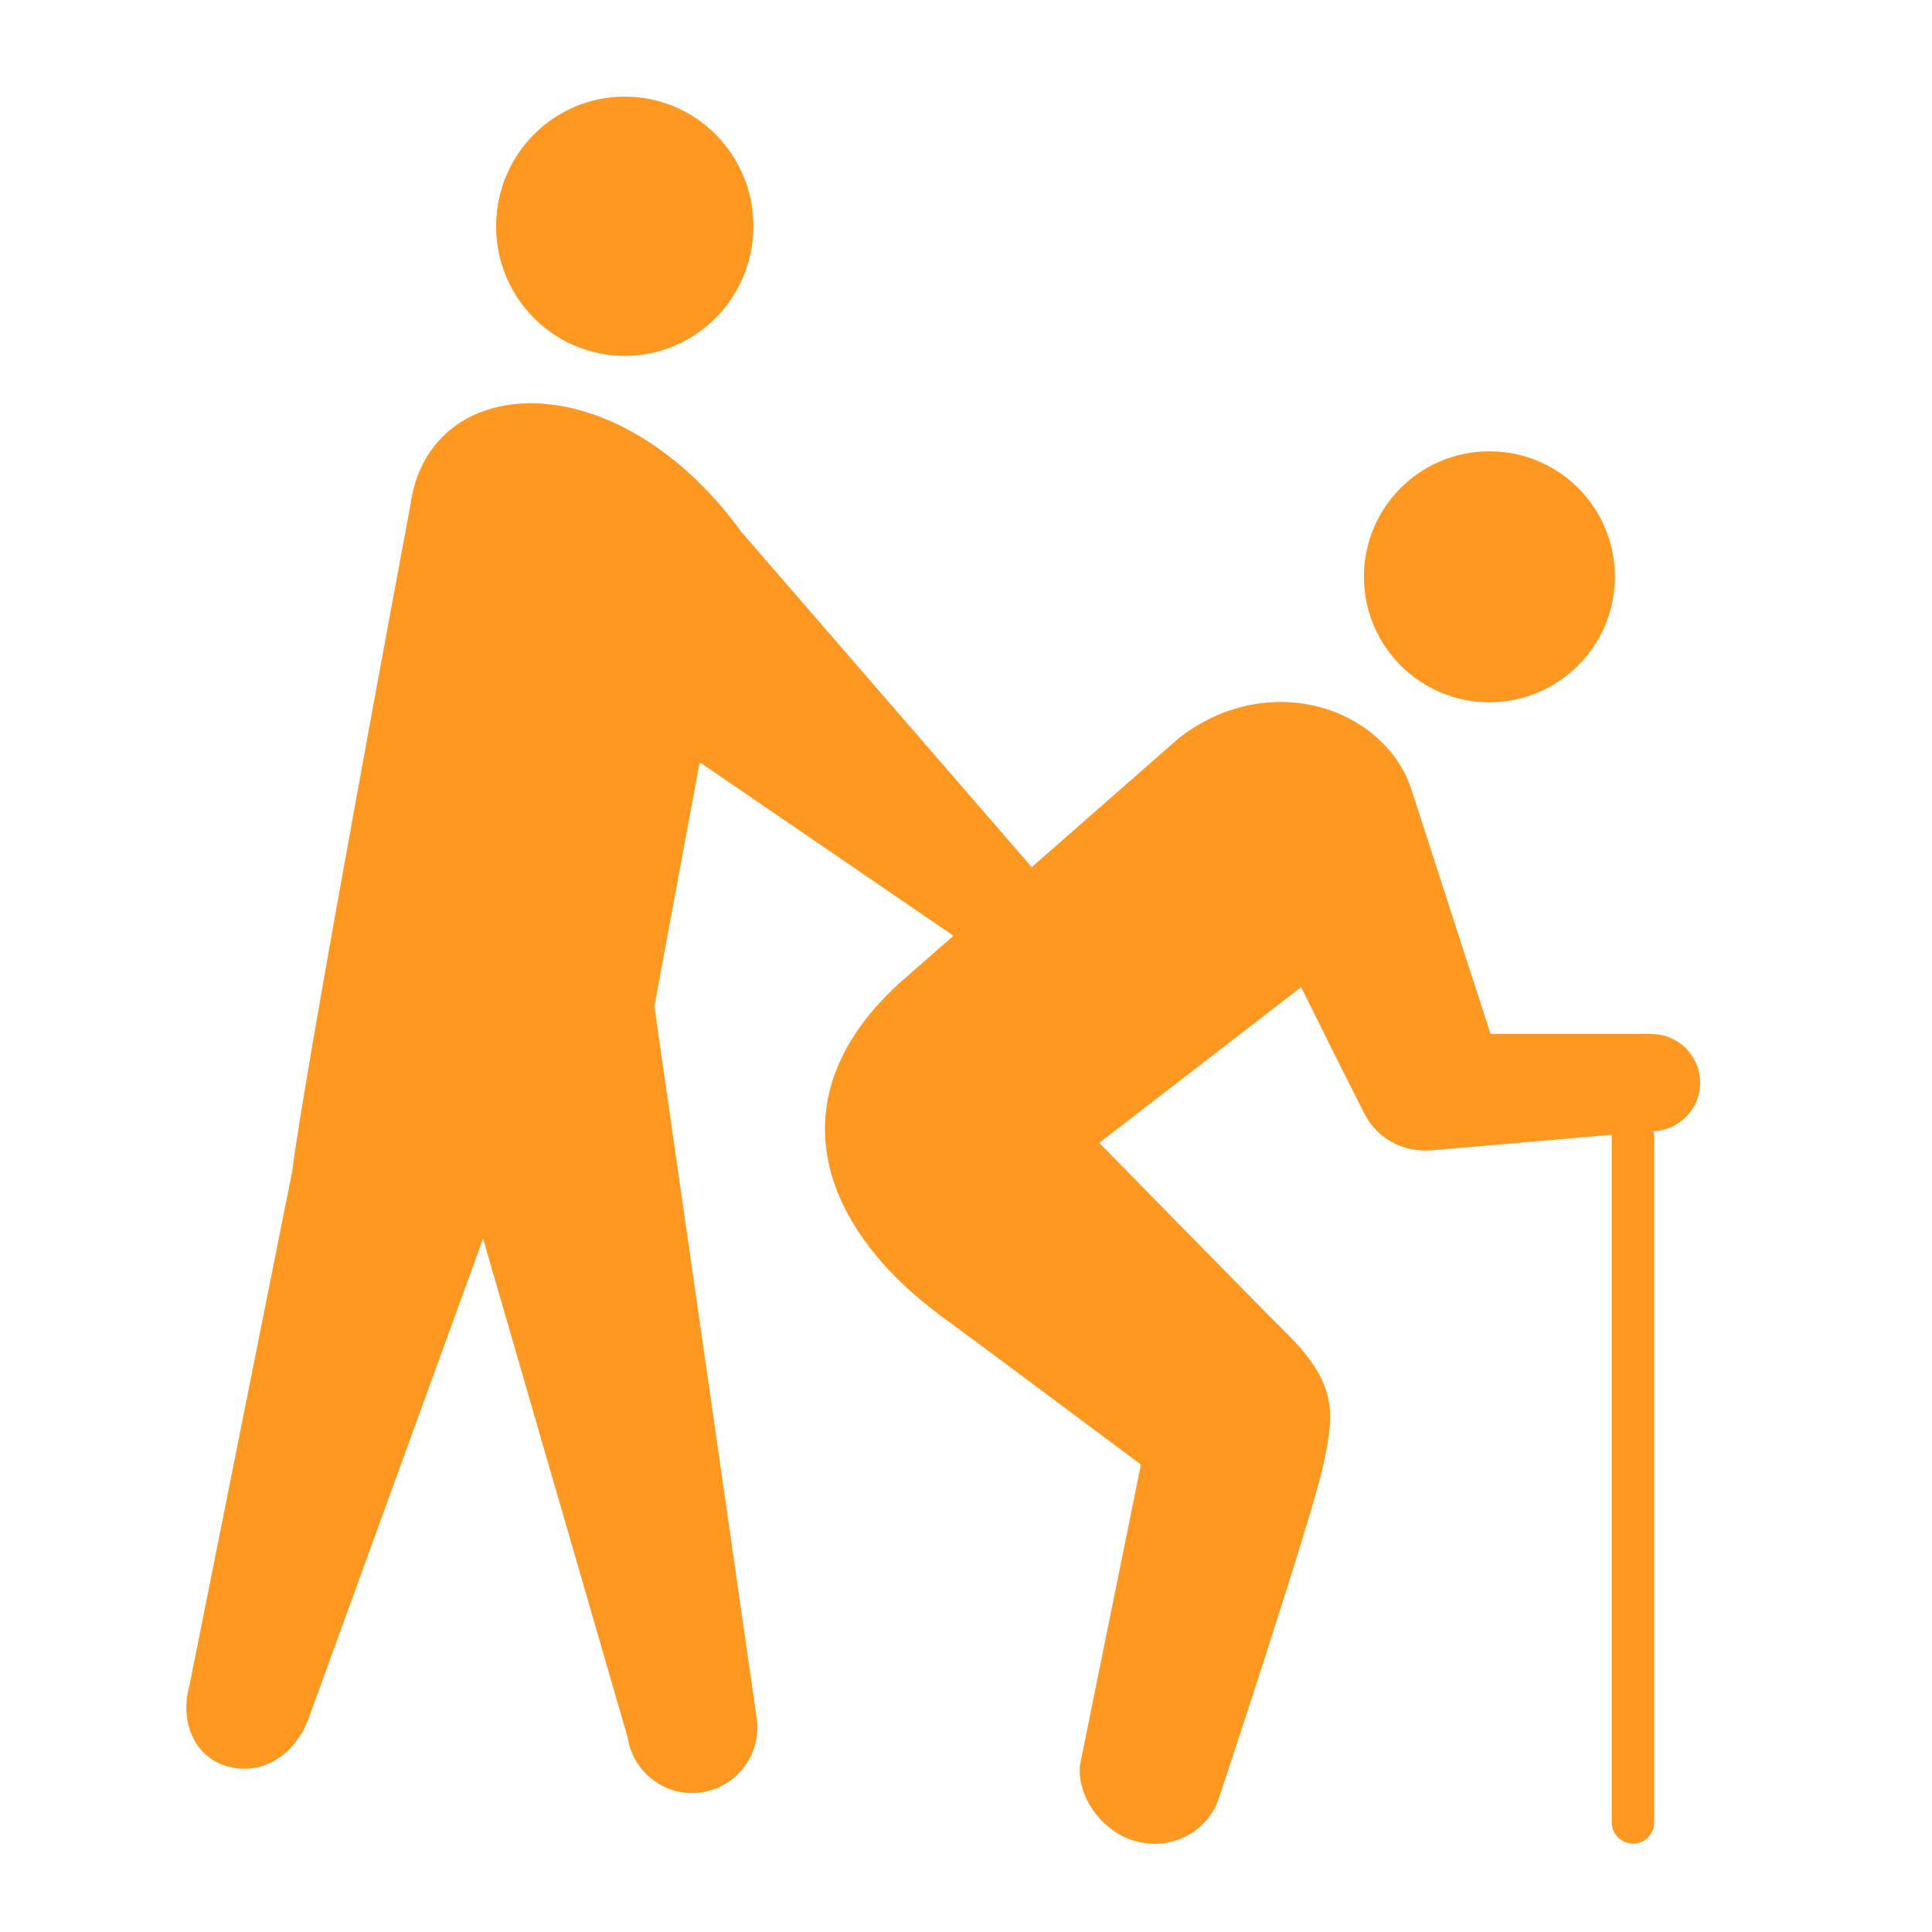
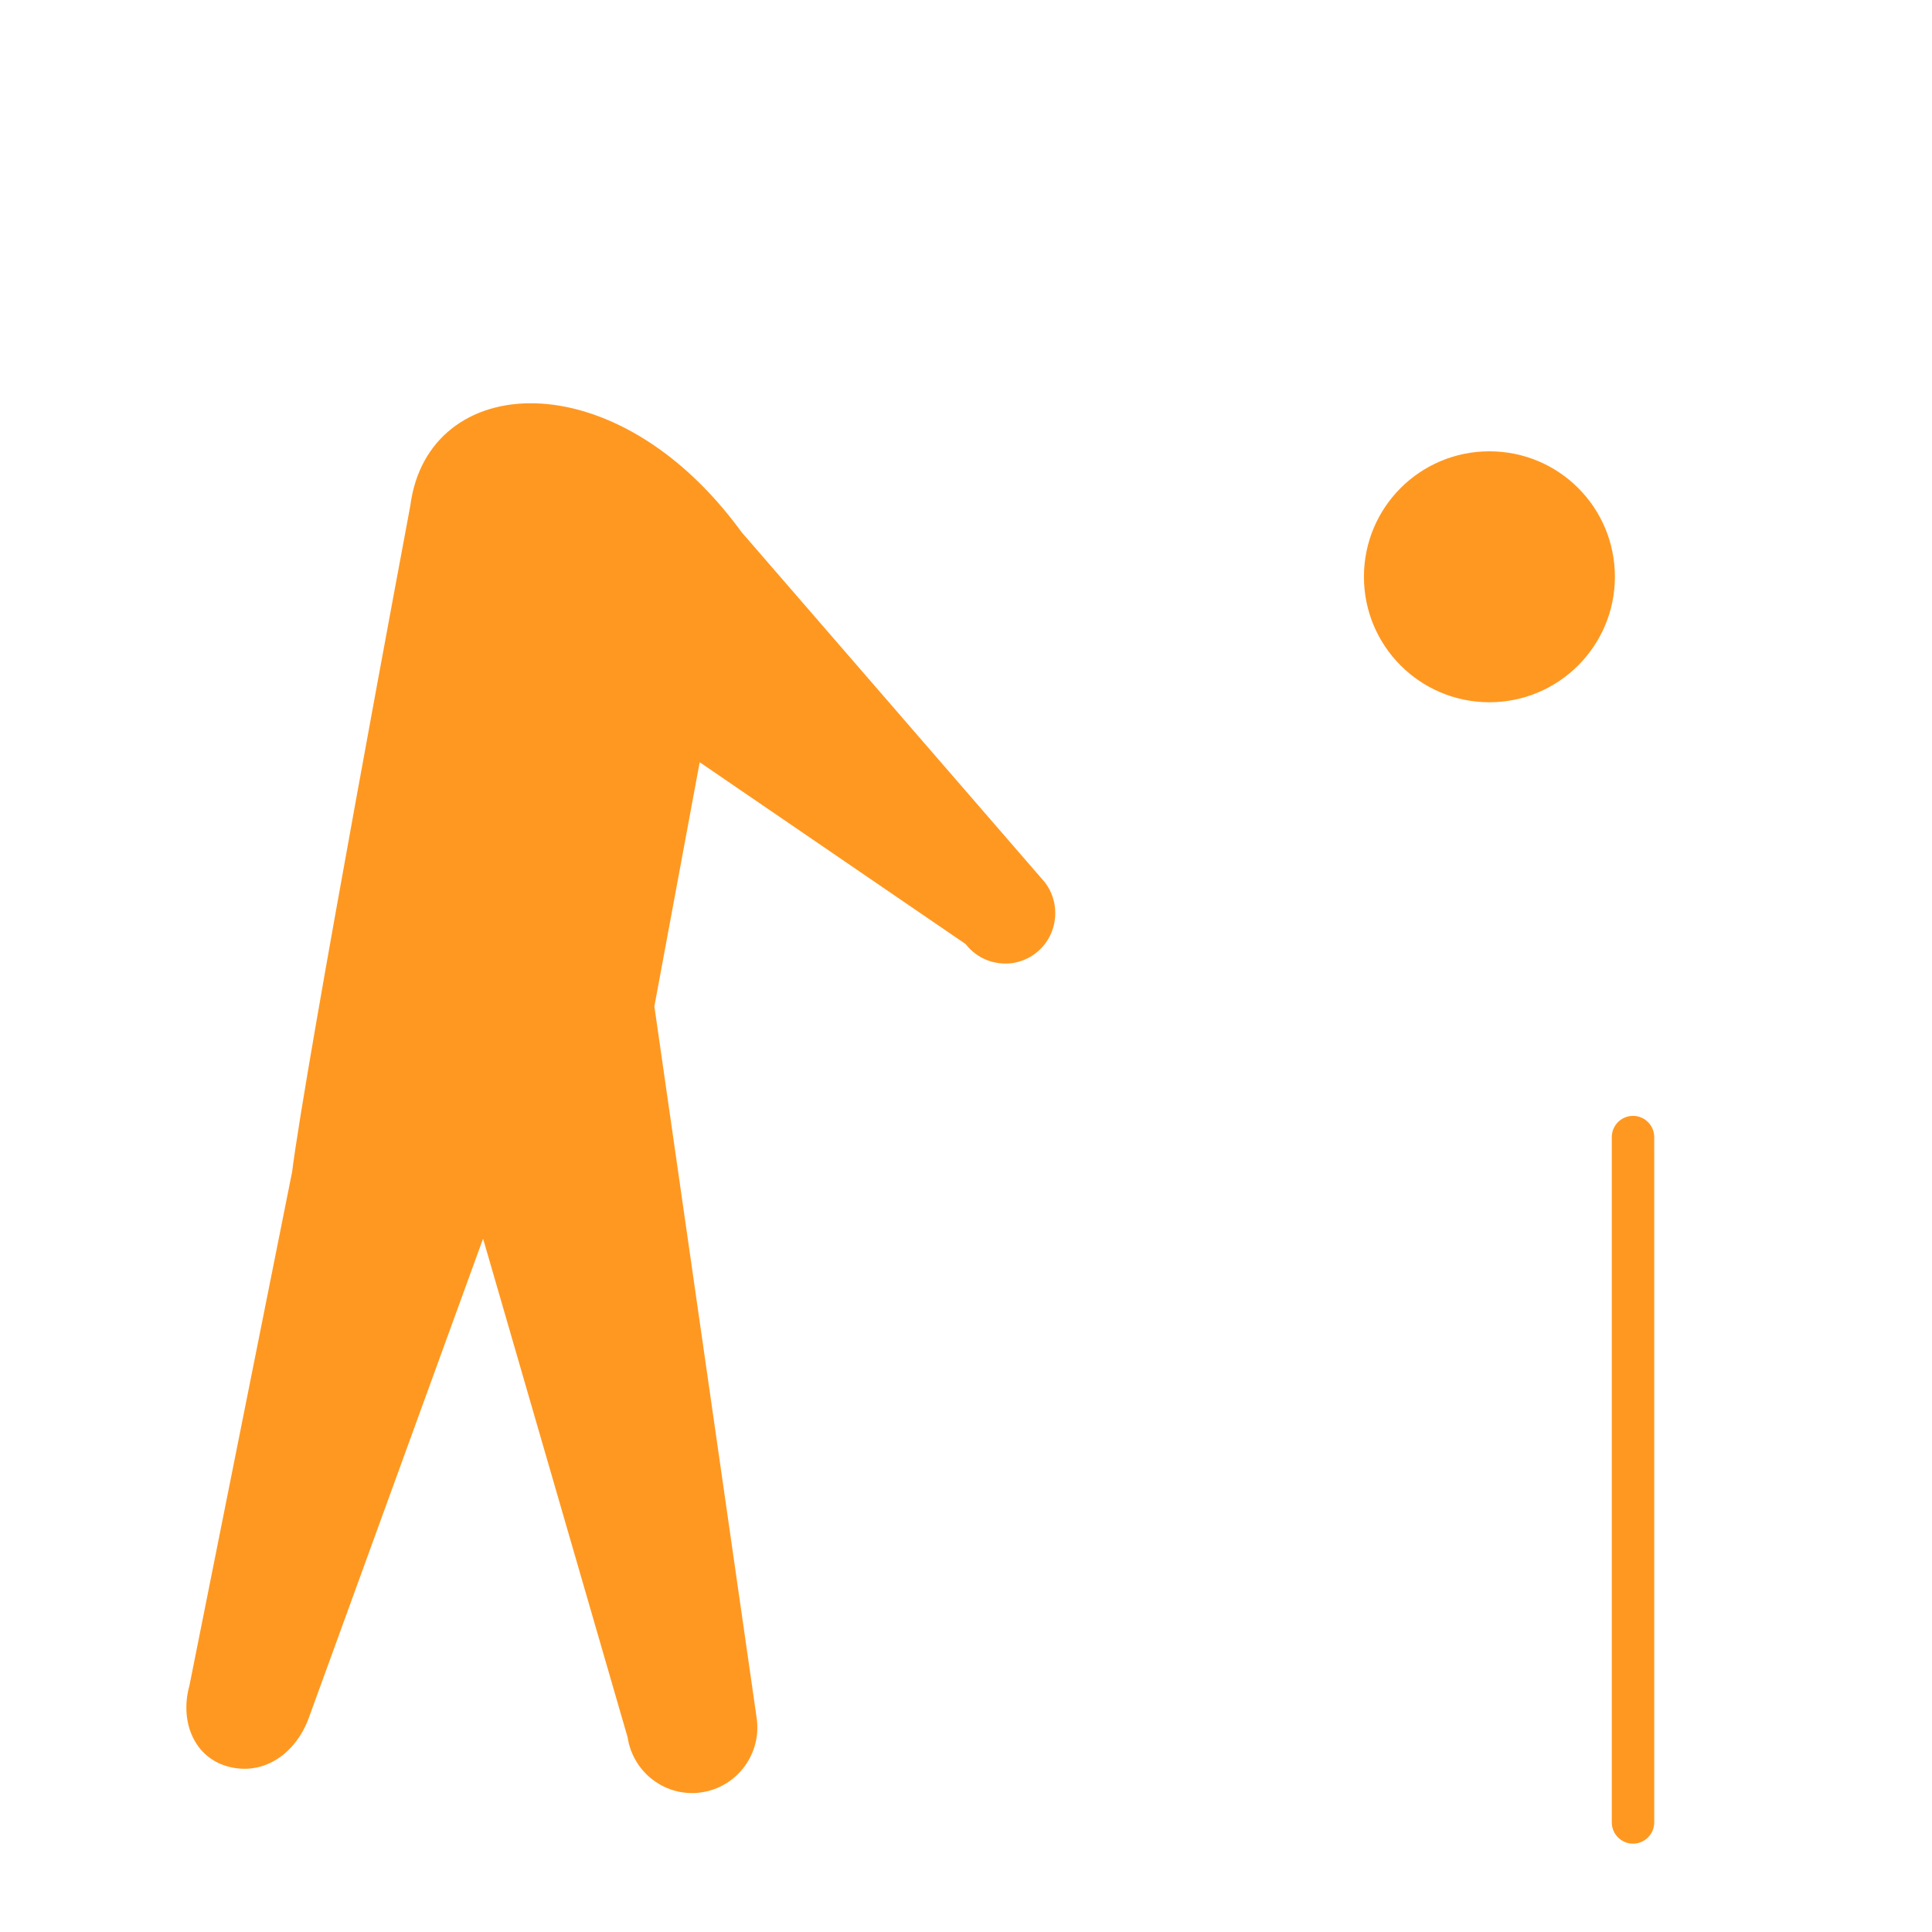
<svg xmlns="http://www.w3.org/2000/svg" width="70" height="70" viewBox="0 0 70 70" fill="none">
-   <path d="M17.982 7.946C17.843 10.535 19.815 12.747 22.385 12.887C24.954 13.027 27.151 11.041 27.29 8.452C27.433 5.859 25.462 3.647 22.887 3.507C20.317 3.367 18.121 5.353 17.982 7.941V7.946Z" fill="#FF9821" />
  <path d="M10.574 42.507L6.865 61.064C6.497 62.389 7.047 63.71 8.315 64.019C9.583 64.332 10.708 63.522 11.177 62.274L17.503 44.878L22.738 62.939C22.934 64.24 24.14 65.137 25.427 64.939C26.719 64.742 27.609 63.532 27.413 62.23L23.709 36.462L25.351 27.617L34.988 34.206C35.605 35.002 36.74 35.146 37.534 34.529C38.324 33.912 38.467 32.765 37.855 31.965L26.867 19.279C22.293 12.988 15.498 13.446 14.866 18.324C14.866 18.324 11.076 38.525 10.578 42.502L10.574 42.507Z" fill="#FF9821" />
  <path d="M58.511 20.898C58.511 23.407 56.473 25.444 53.964 25.444C51.455 25.444 49.418 23.412 49.418 20.898C49.418 18.383 51.45 16.352 53.964 16.352C56.479 16.352 58.511 18.383 58.511 20.898Z" fill="#FF9821" />
-   <path d="M59.786 37.461H54.005L51.148 28.637C50.228 25.724 46.102 24.186 42.769 26.695L32.901 35.345C28.052 39.47 29.466 44.342 34.26 47.799C34.832 48.209 41.337 53.064 41.337 53.064L39.131 63.942C39.014 65.002 39.822 66.288 41.062 66.686C42.347 67.09 43.728 66.434 44.16 65.16C44.16 65.16 47.523 55.034 47.944 53.087C48.364 51.139 48.482 50.095 46.411 48.102C45.912 47.62 39.827 41.406 39.827 41.406L47.141 35.766C47.141 35.766 49.386 40.295 49.493 40.447C49.667 40.8 50.435 41.827 51.968 41.67L59.887 40.985C60.858 40.957 61.627 40.149 61.599 39.178C61.571 38.207 60.763 37.438 59.792 37.466L59.786 37.461Z" fill="#FF9821" />
  <path d="M58.398 41.199C58.398 40.778 58.741 40.43 59.167 40.43C59.588 40.43 59.936 40.772 59.936 41.199V66.03C59.936 66.451 59.594 66.799 59.167 66.799C58.746 66.799 58.398 66.456 58.398 66.03V41.199Z" fill="#FF9821" />
</svg>